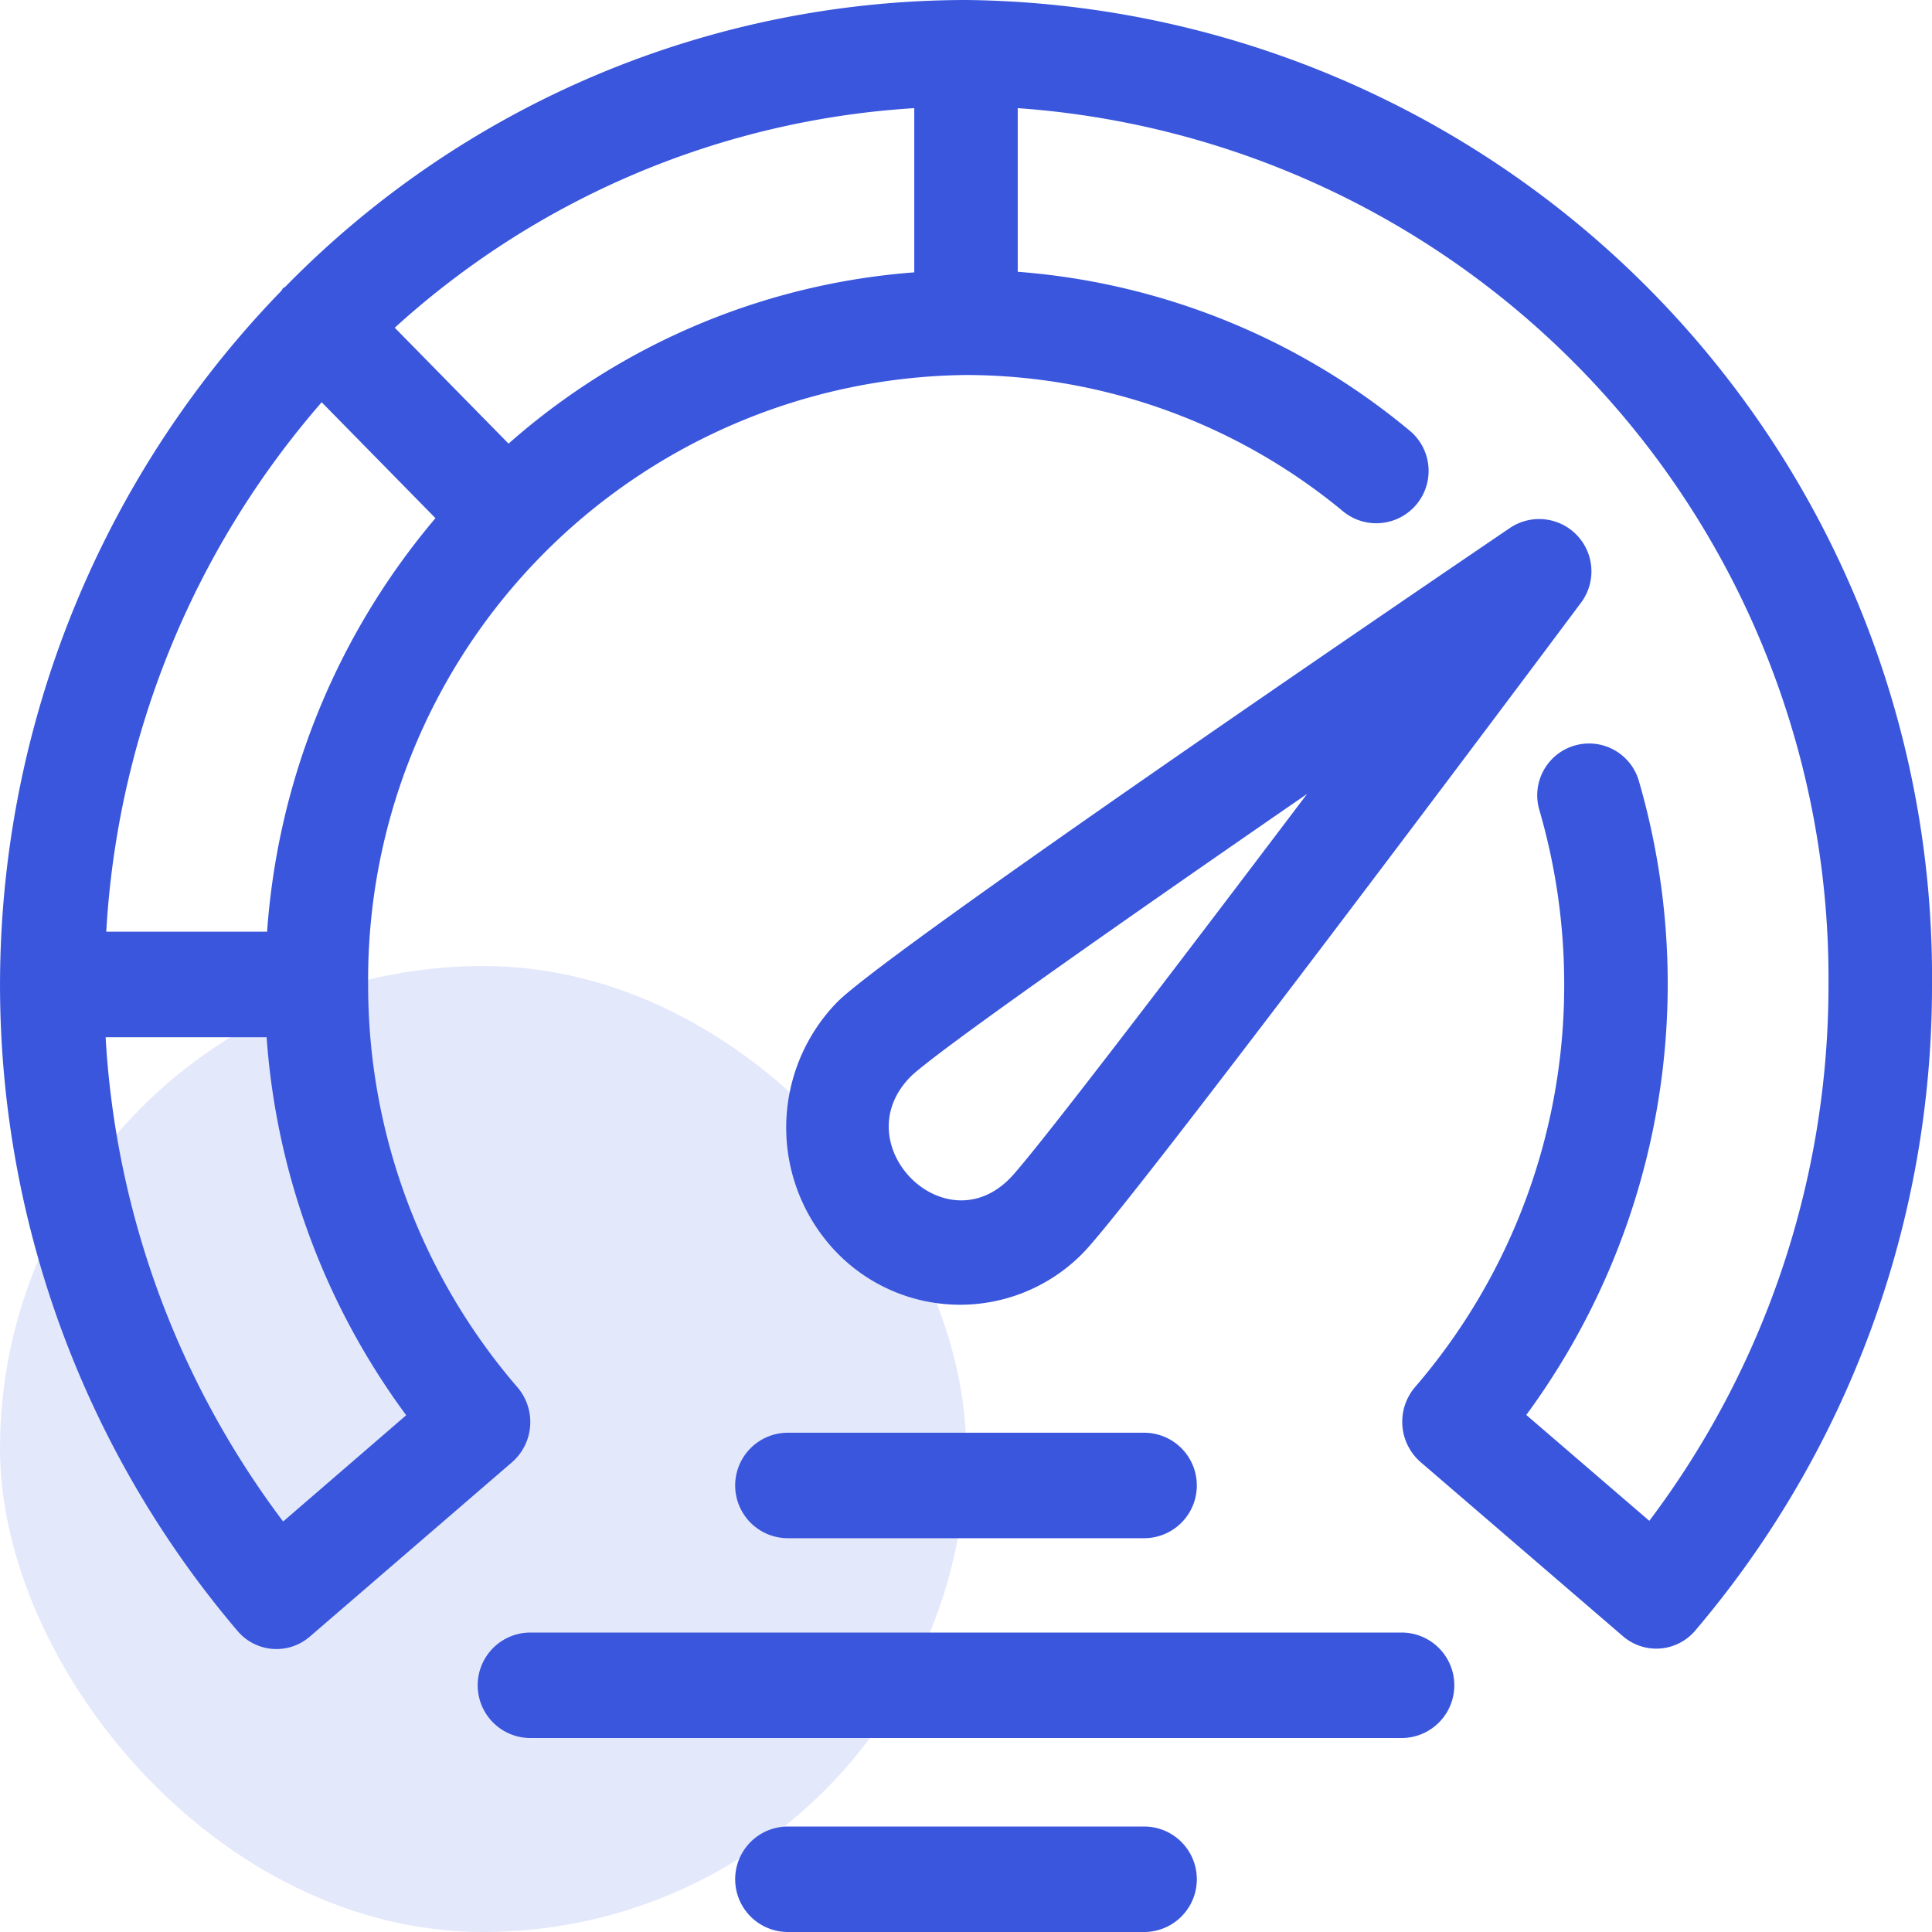
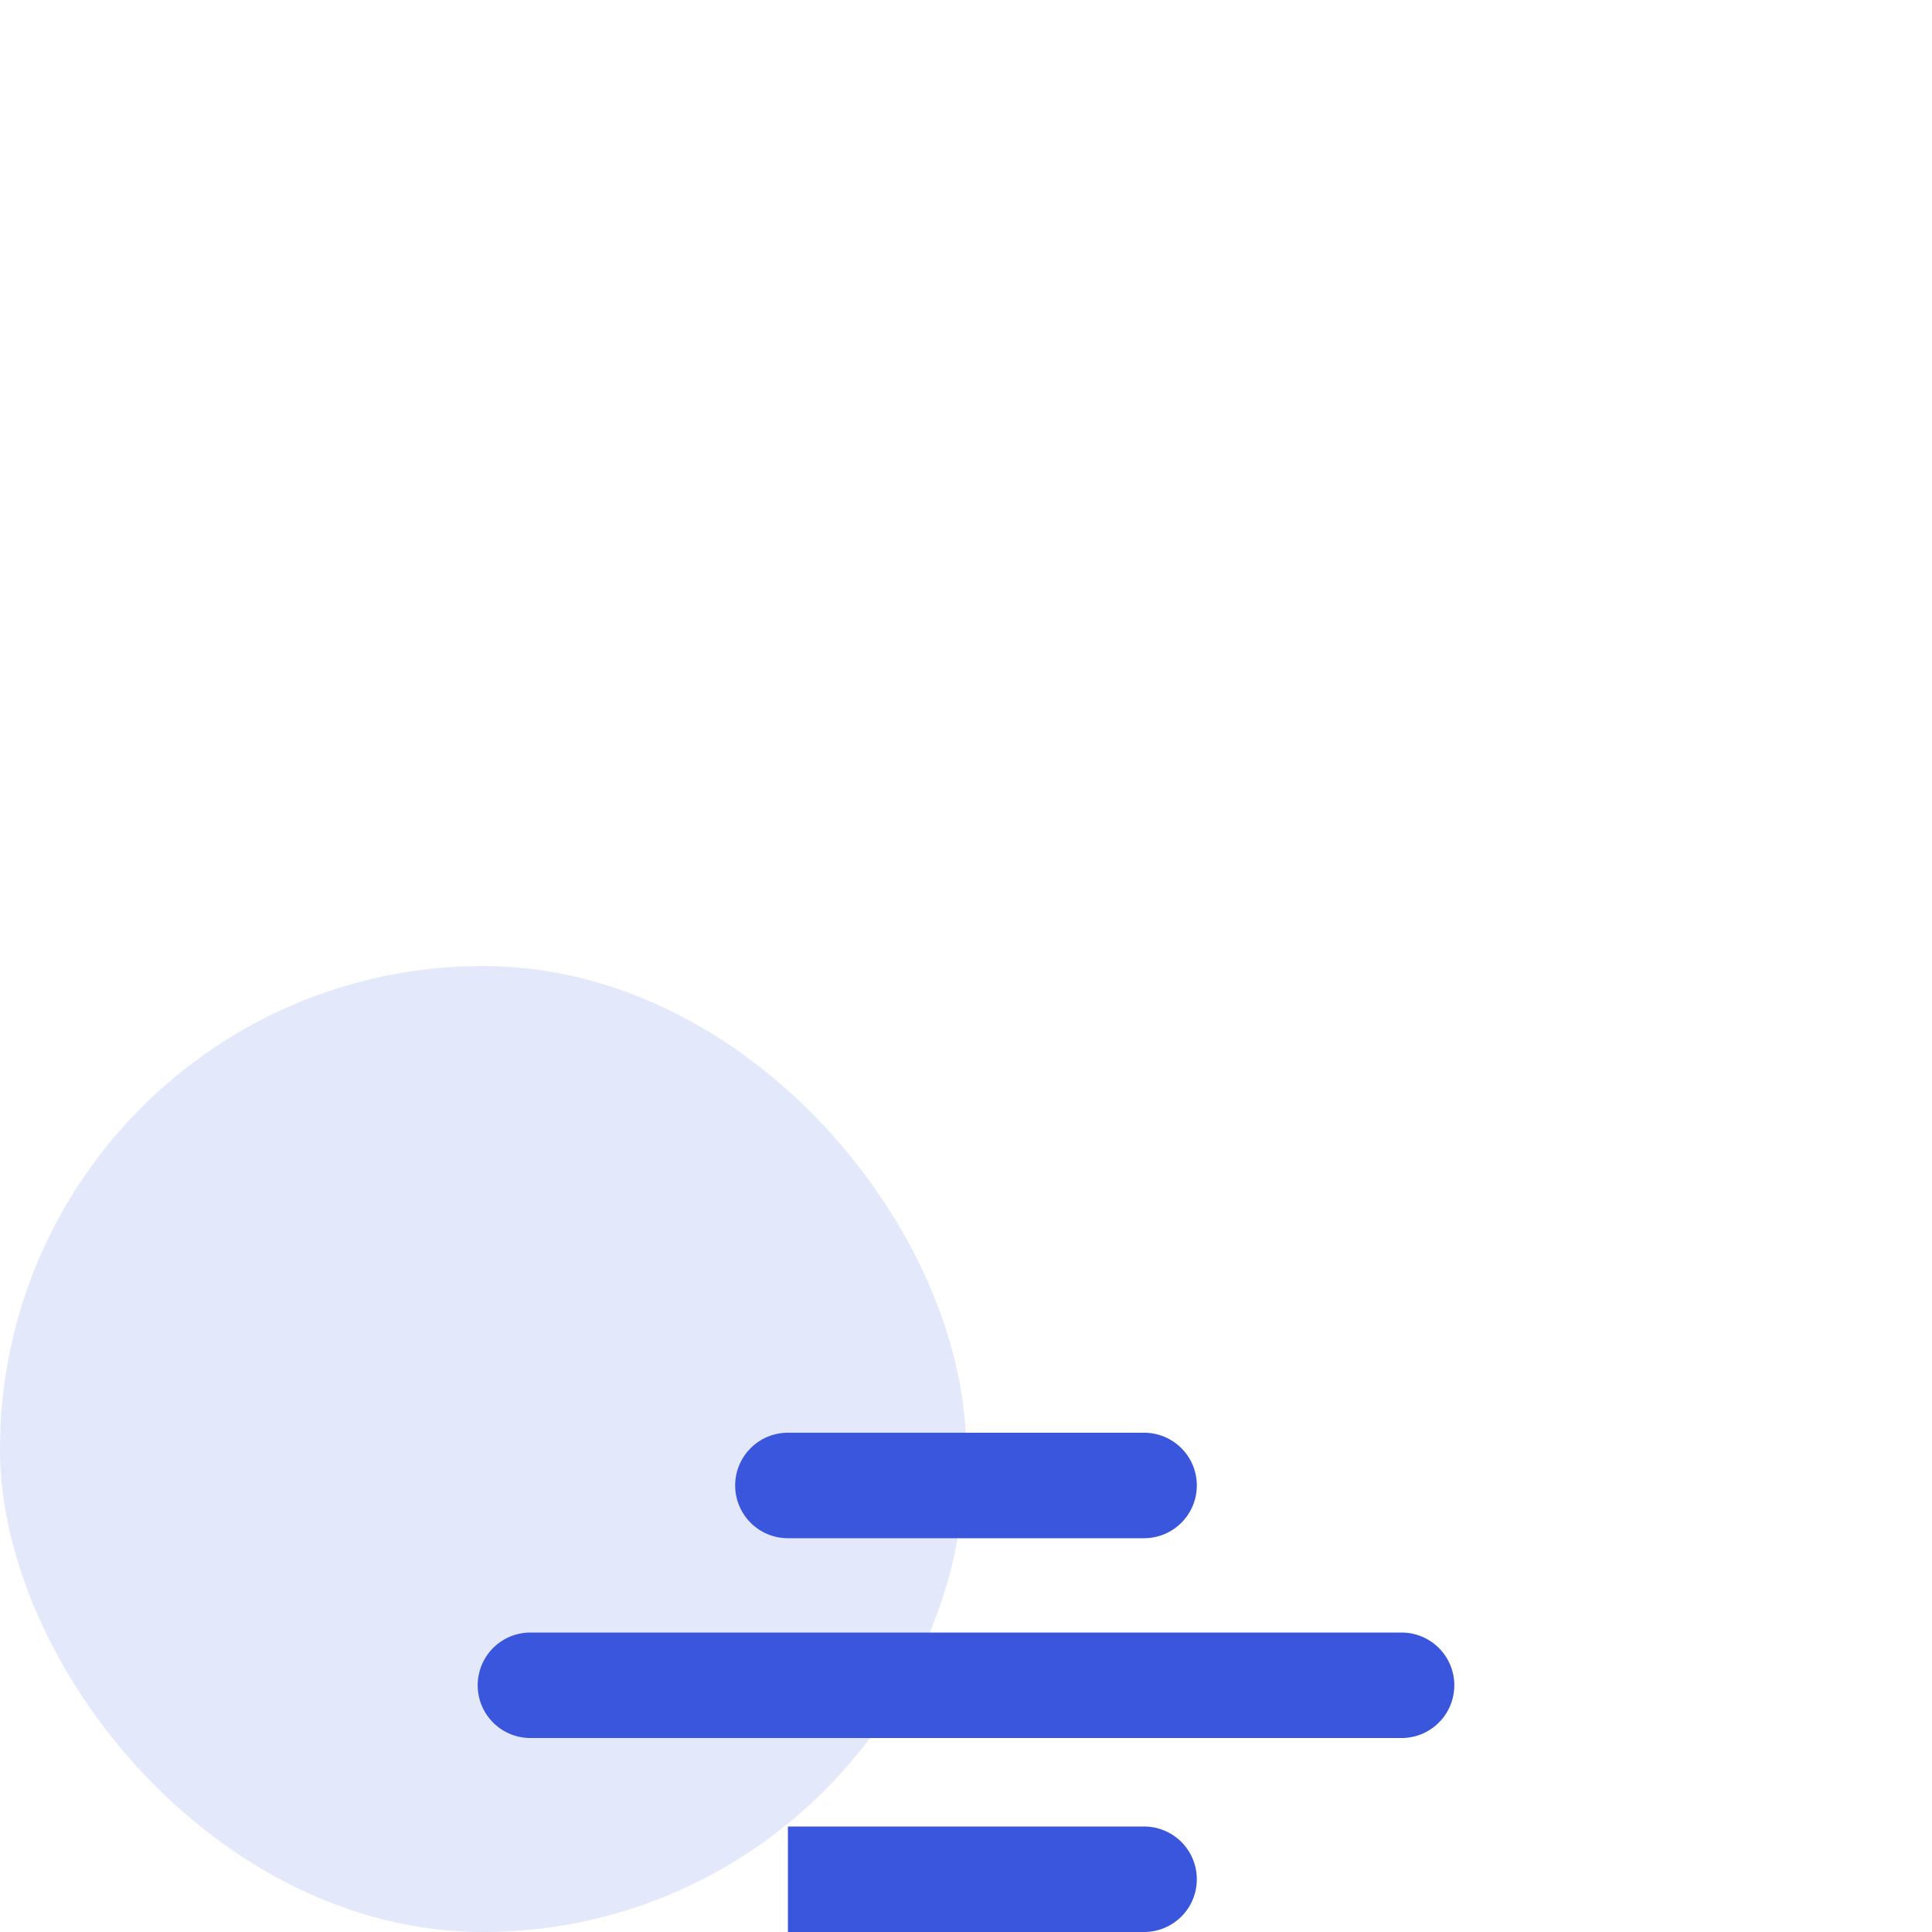
<svg xmlns="http://www.w3.org/2000/svg" width="40" height="40" viewBox="0 0 40 40">
  <g id="Group_141483" data-name="Group 141483" transform="translate(-101 -2444)">
    <rect id="Rectangle_35178" data-name="Rectangle 35178" width="20" height="20" rx="10" transform="translate(101 2464)" fill="#3956dd" opacity="0.14" />
    <g id="speedometer" transform="translate(93 2431.075)">
-       <path id="Path_276236" data-name="Path 276236" d="M28,12.925a19.747,19.747,0,0,0-14.092,5.936c-.016.014-.036.019-.05.034s-.02.035-.033.051a20.645,20.645,0,0,0-.908,27.745,1.055,1.055,0,0,0,1.5.116L18.6,43.2a1.105,1.105,0,0,0,.111-1.555,12.739,12.739,0,0,1-3.089-8.337A12.515,12.515,0,0,1,28,20.689a12.27,12.27,0,0,1,7.818,2.832,1.083,1.083,0,0,0,1.353-1.692,14.394,14.394,0,0,0-8.1-3.277V15.164A18.063,18.063,0,0,1,45.857,33.307a18.415,18.415,0,0,1-3.71,11.105L39.6,42.22a15.067,15.067,0,0,0,2.327-13.14,1.073,1.073,0,1,0-2.054.623,12.9,12.9,0,0,1,.512,3.6A12.739,12.739,0,0,1,37.3,41.64a1.106,1.106,0,0,0,.113,1.557L41.6,46.8a1.056,1.056,0,0,0,1.5-.118A20.594,20.594,0,0,0,48,33.307,20.217,20.217,0,0,0,28,12.925ZM18.529,22.11l-2.356-2.4a17.588,17.588,0,0,1,10.756-4.546v3.4A14.309,14.309,0,0,0,18.529,22.11ZM16.41,42.226l-2.548,2.2A18.39,18.39,0,0,1,10.187,34.4H13.52A14.951,14.951,0,0,0,16.41,42.226ZM13.53,32.215H10.2a18.279,18.279,0,0,1,4.46-10.962l2.356,2.4A14.872,14.872,0,0,0,13.53,32.215Z" transform="translate(0 0)" fill="#3956dd" />
-       <path id="Path_276237" data-name="Path 276237" d="M48.333,50.243c1.009-1.029,9.354-12.182,10.3-13.45a1.083,1.083,0,0,0-1.447-1.569c-2.151,1.46-12.937,8.8-13.948,9.831a3.723,3.723,0,0,0,0,5.188A3.558,3.558,0,0,0,48.333,50.243ZM44.756,46.6c.469-.471,4.28-3.146,8.214-5.859-2.9,3.836-5.685,7.481-6.152,7.959-1.363,1.39-3.426-.71-2.062-2.1Z" transform="translate(-17.908 -11.379)" fill="#3956dd" />
      <path id="Path_276238" data-name="Path 276238" d="M41.087,76.234h7.374a1.092,1.092,0,0,0,0-2.184H41.087A1.092,1.092,0,0,0,41.087,76.234Z" transform="translate(-16.774 -31.462)" fill="#3956dd" />
-       <path id="Path_276240" data-name="Path 276240" d="M41.087,76.234h7.374a1.092,1.092,0,0,0,0-2.184H41.087A1.092,1.092,0,0,0,41.087,76.234Z" transform="translate(-16.774 -23.309)" fill="#3956dd" />
+       <path id="Path_276240" data-name="Path 276240" d="M41.087,76.234h7.374a1.092,1.092,0,0,0,0-2.184H41.087Z" transform="translate(-16.774 -23.309)" fill="#3956dd" />
      <path id="Path_276239" data-name="Path 276239" d="M47.929,82.575H29.893a1.092,1.092,0,0,0,0,2.184H47.929A1.092,1.092,0,0,0,47.929,82.575Z" transform="translate(-10.911 -35.85)" fill="#3956dd" />
    </g>
  </g>
</svg>